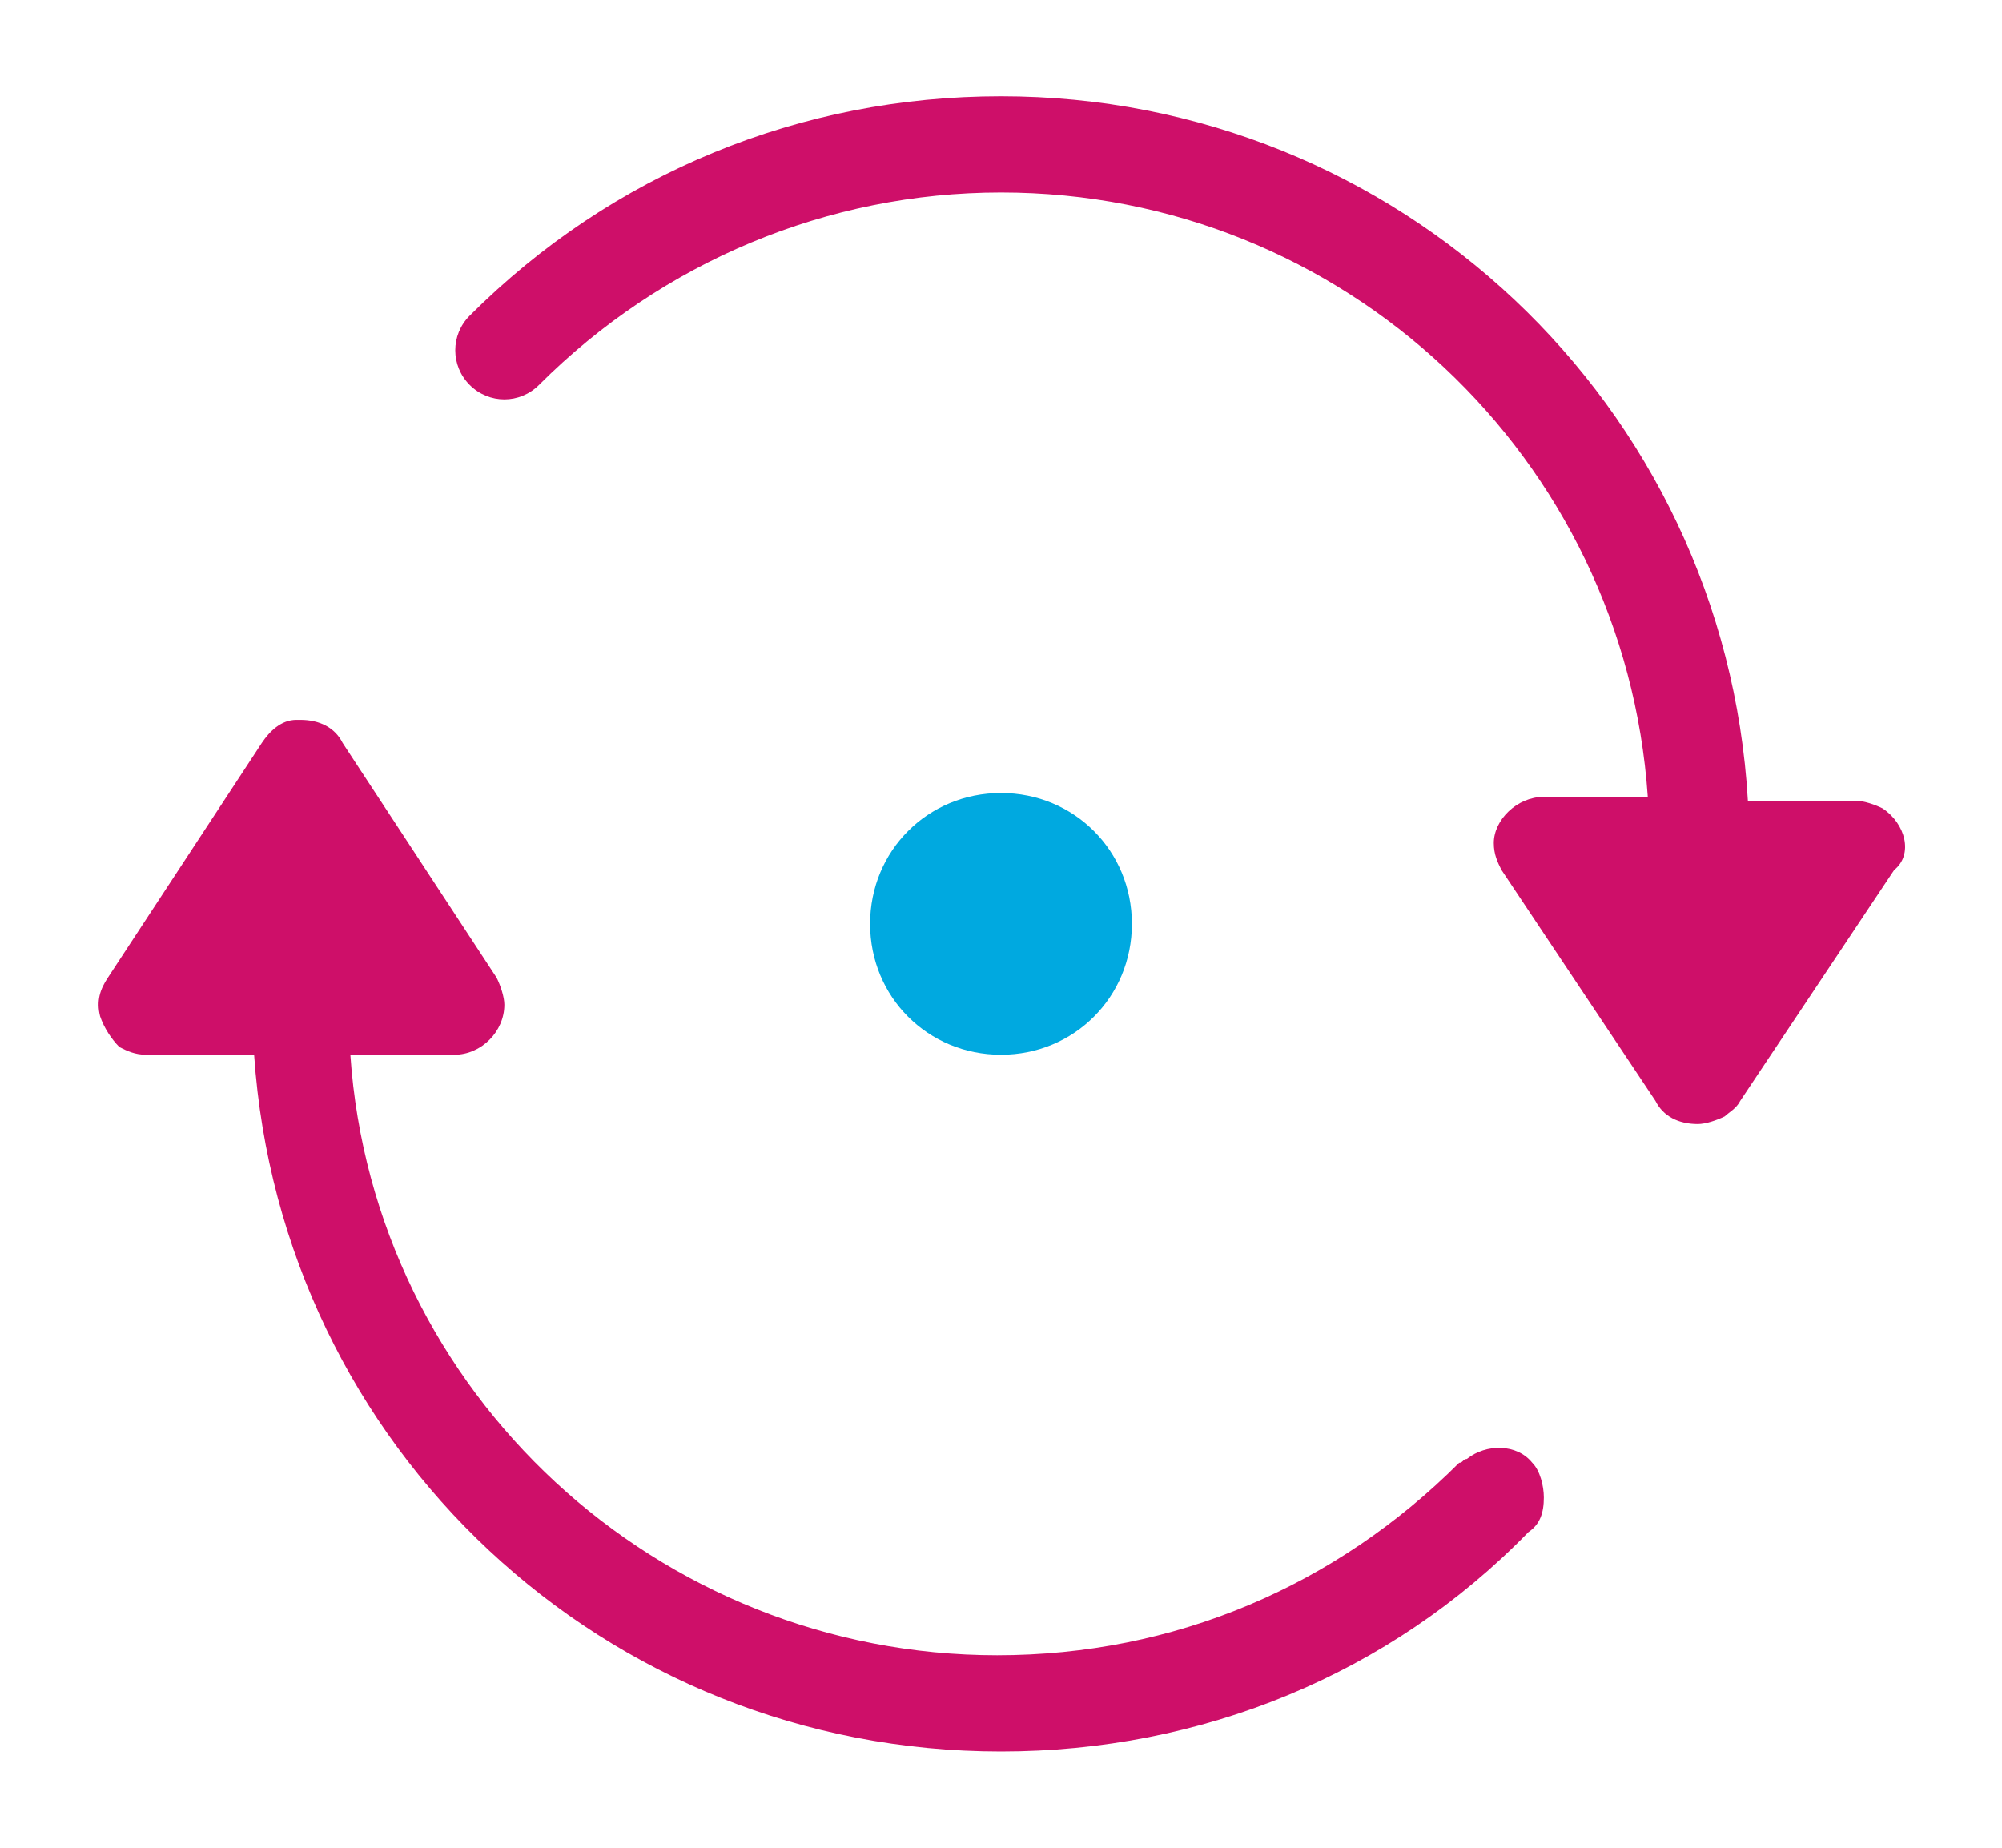
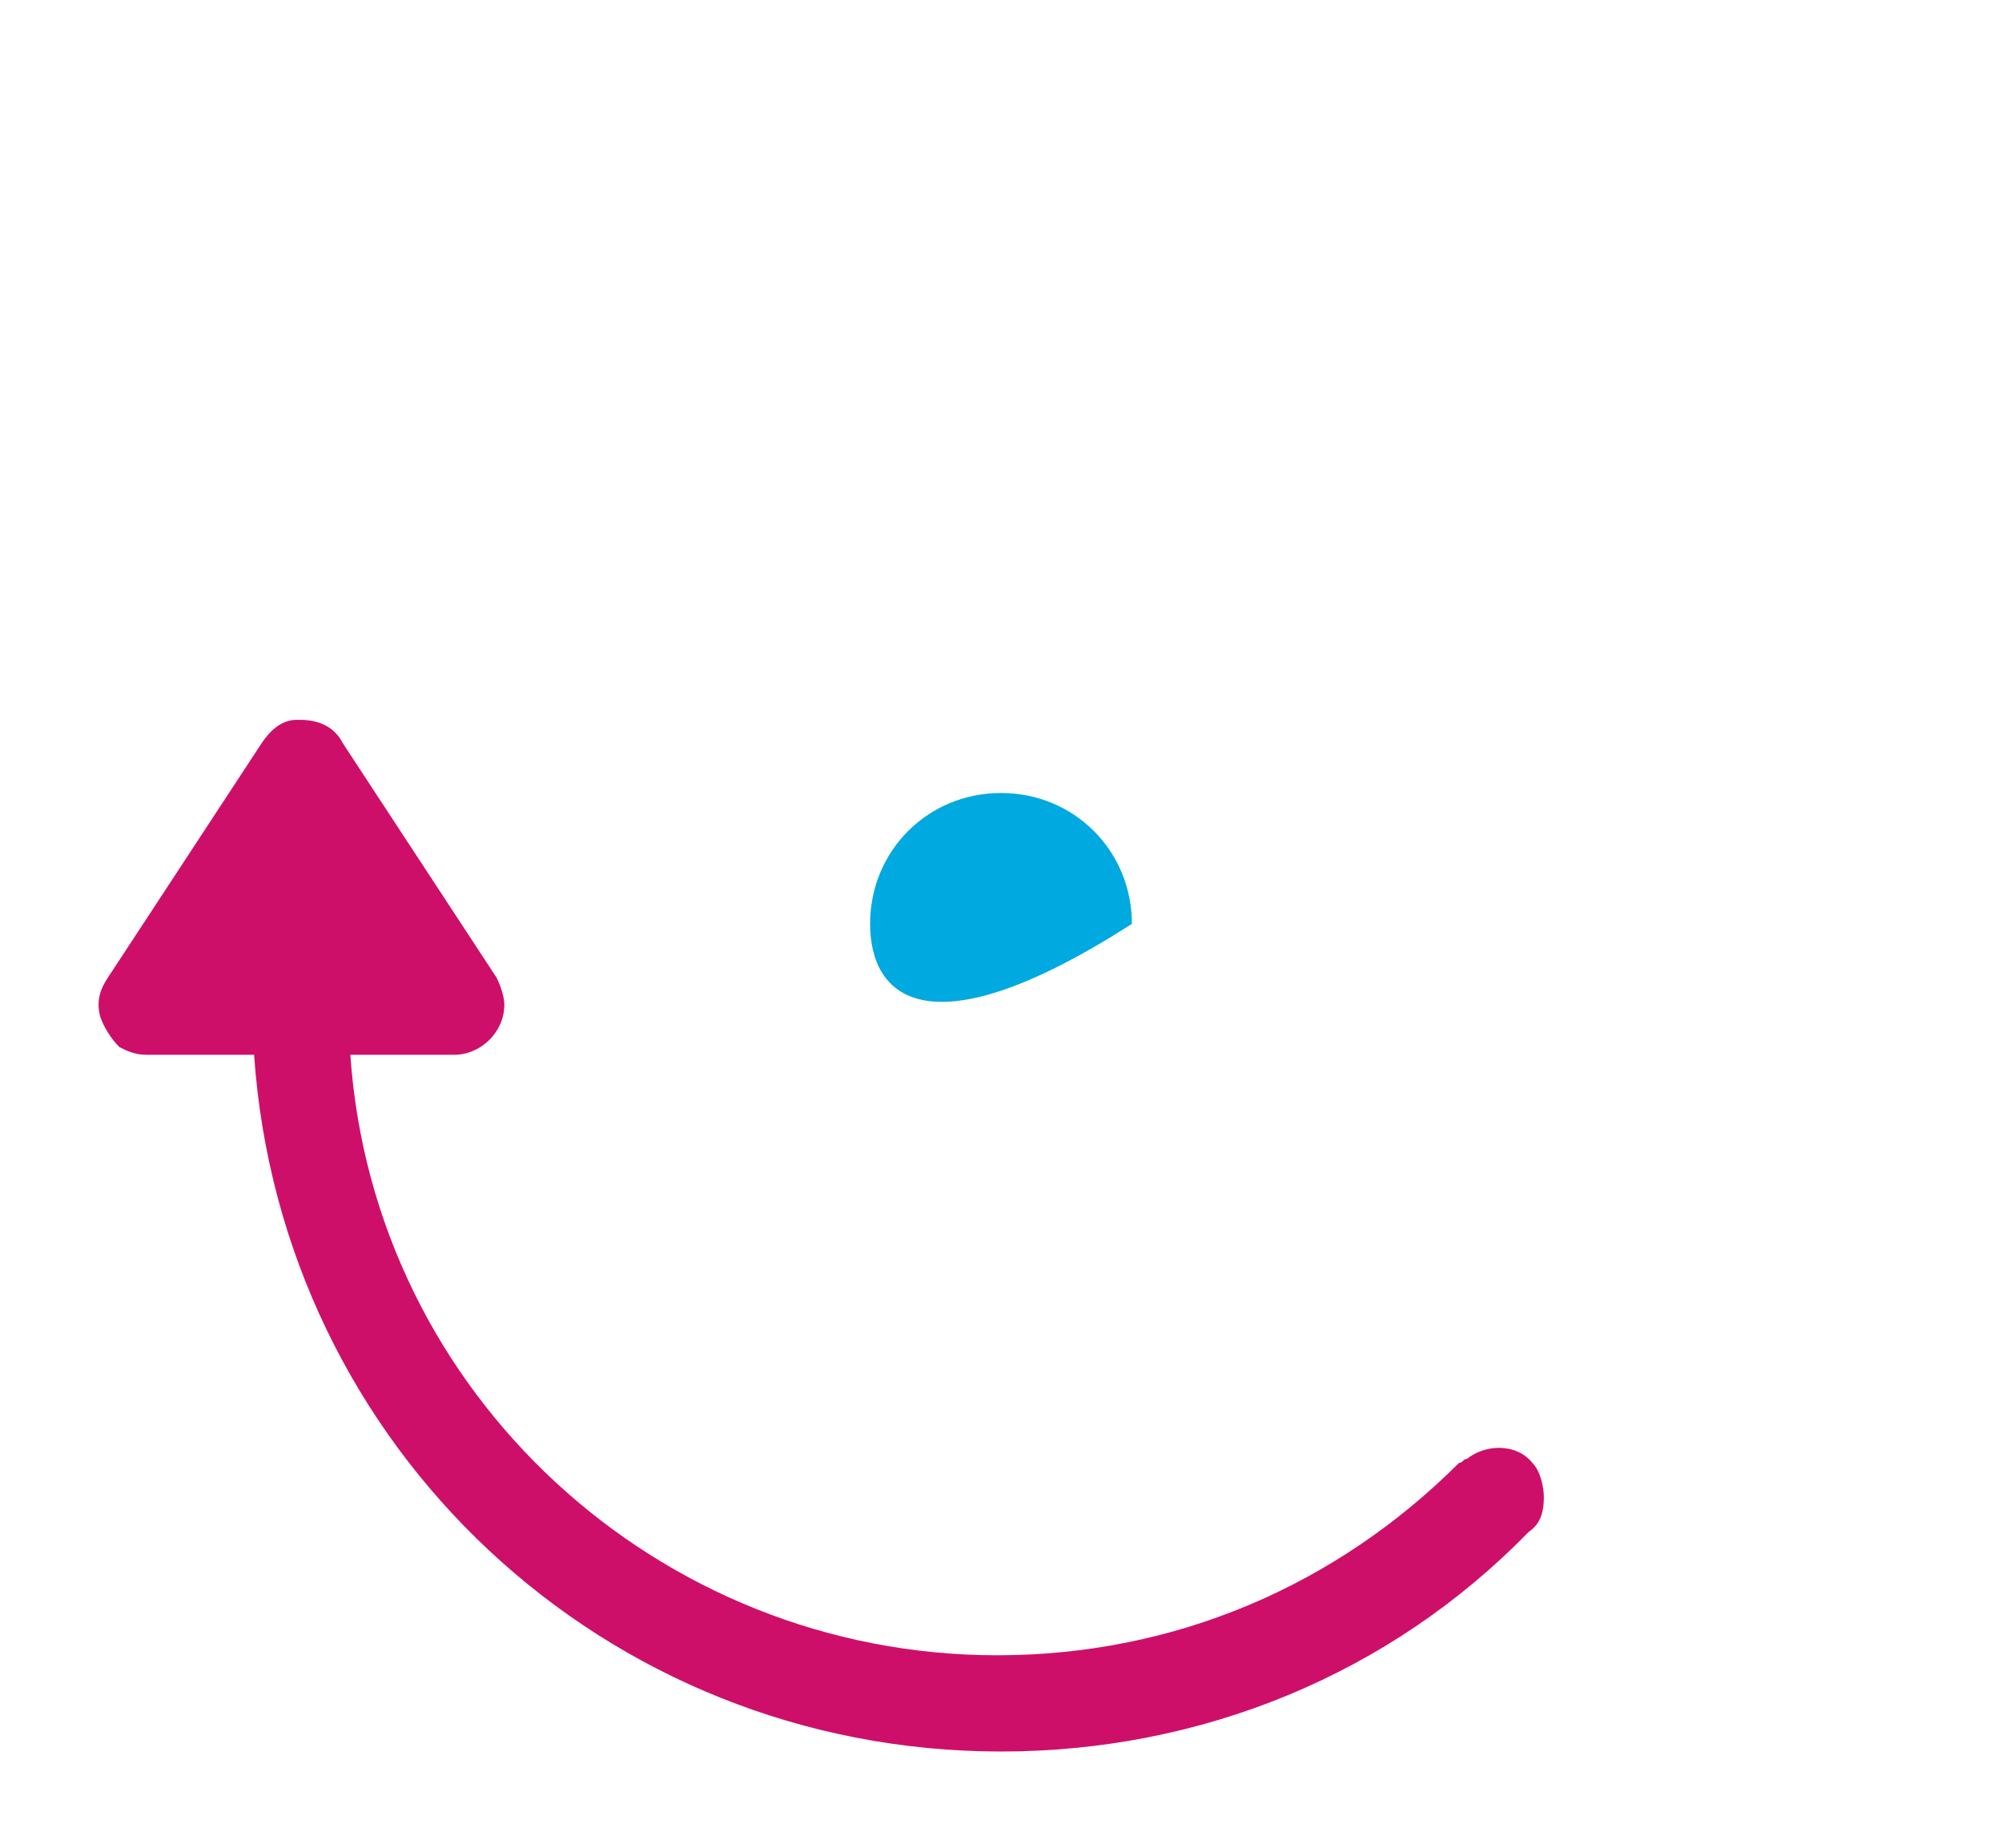
<svg xmlns="http://www.w3.org/2000/svg" width="52" height="48" viewBox="0 0 52 48" fill="none">
-   <path d="M29.4 24C29.4 25.9 27.9 27.4 26 27.4C24.1 27.4 22.6 25.9 22.6 24C22.6 22.1 24.1 20.6 26 20.6C27.9 20.6 29.4 22.1 29.4 24Z" fill="#00A9E0" />
+   <path d="M29.4 24C24.1 27.4 22.6 25.9 22.6 24C22.6 22.1 24.1 20.6 26 20.6C27.9 20.6 29.4 22.1 29.4 24Z" fill="#00A9E0" />
  <path d="M38.1 37.9C38 37.9 38 38 37.9 38C34.7 41.2 30.5 43 25.9 43C17.1 43 9.7 36.2 9.1 27.4H11.8C12.5 27.4 13.1 26.8 13.1 26.1C13.1 25.9 13 25.6 12.9 25.4L8.9 19.3C8.7 18.9 8.3 18.7 7.8 18.7H7.7C7.3 18.7 7 19 6.8 19.3L2.8 25.4C2.6 25.7 2.5 26 2.6 26.4C2.7 26.7 2.9 27 3.1 27.2C3.3 27.3 3.5 27.4 3.8 27.4H6.6C7.3 37.6 15.7 45.5 26 45.5C31.2 45.5 36.1 43.5 39.7 39.8C40 39.6 40.1 39.3 40.1 38.9C40.1 38.6 40 38.2 39.8 38C39.4 37.5 38.6 37.5 38.1 37.9Z" fill="#CE0F69" />
-   <path d="M48.9 21C48.7 20.9 48.4 20.8 48.2 20.8H45.4C44.8 10.5 36.3 2.5 26 2.5C20.8 2.5 15.9 4.5 12.2 8.2C11.7 8.7 11.7 9.5 12.2 10C12.7 10.5 13.5 10.5 14 10C17.2 6.8 21.5 5 26 5C34.9 5 42.2 11.9 42.8 20.7H40.1C39.4 20.7 38.8 21.3 38.8 21.9C38.8 22.2 38.9 22.4 39 22.6L43 28.6C43.2 29 43.6 29.2 44.1 29.2C44.3 29.2 44.6 29.1 44.8 29C44.9 28.9 45.1 28.8 45.2 28.6L49.2 22.6C49.7 22.2 49.5 21.4 48.9 21Z" fill="#CE0F69" />
</svg>